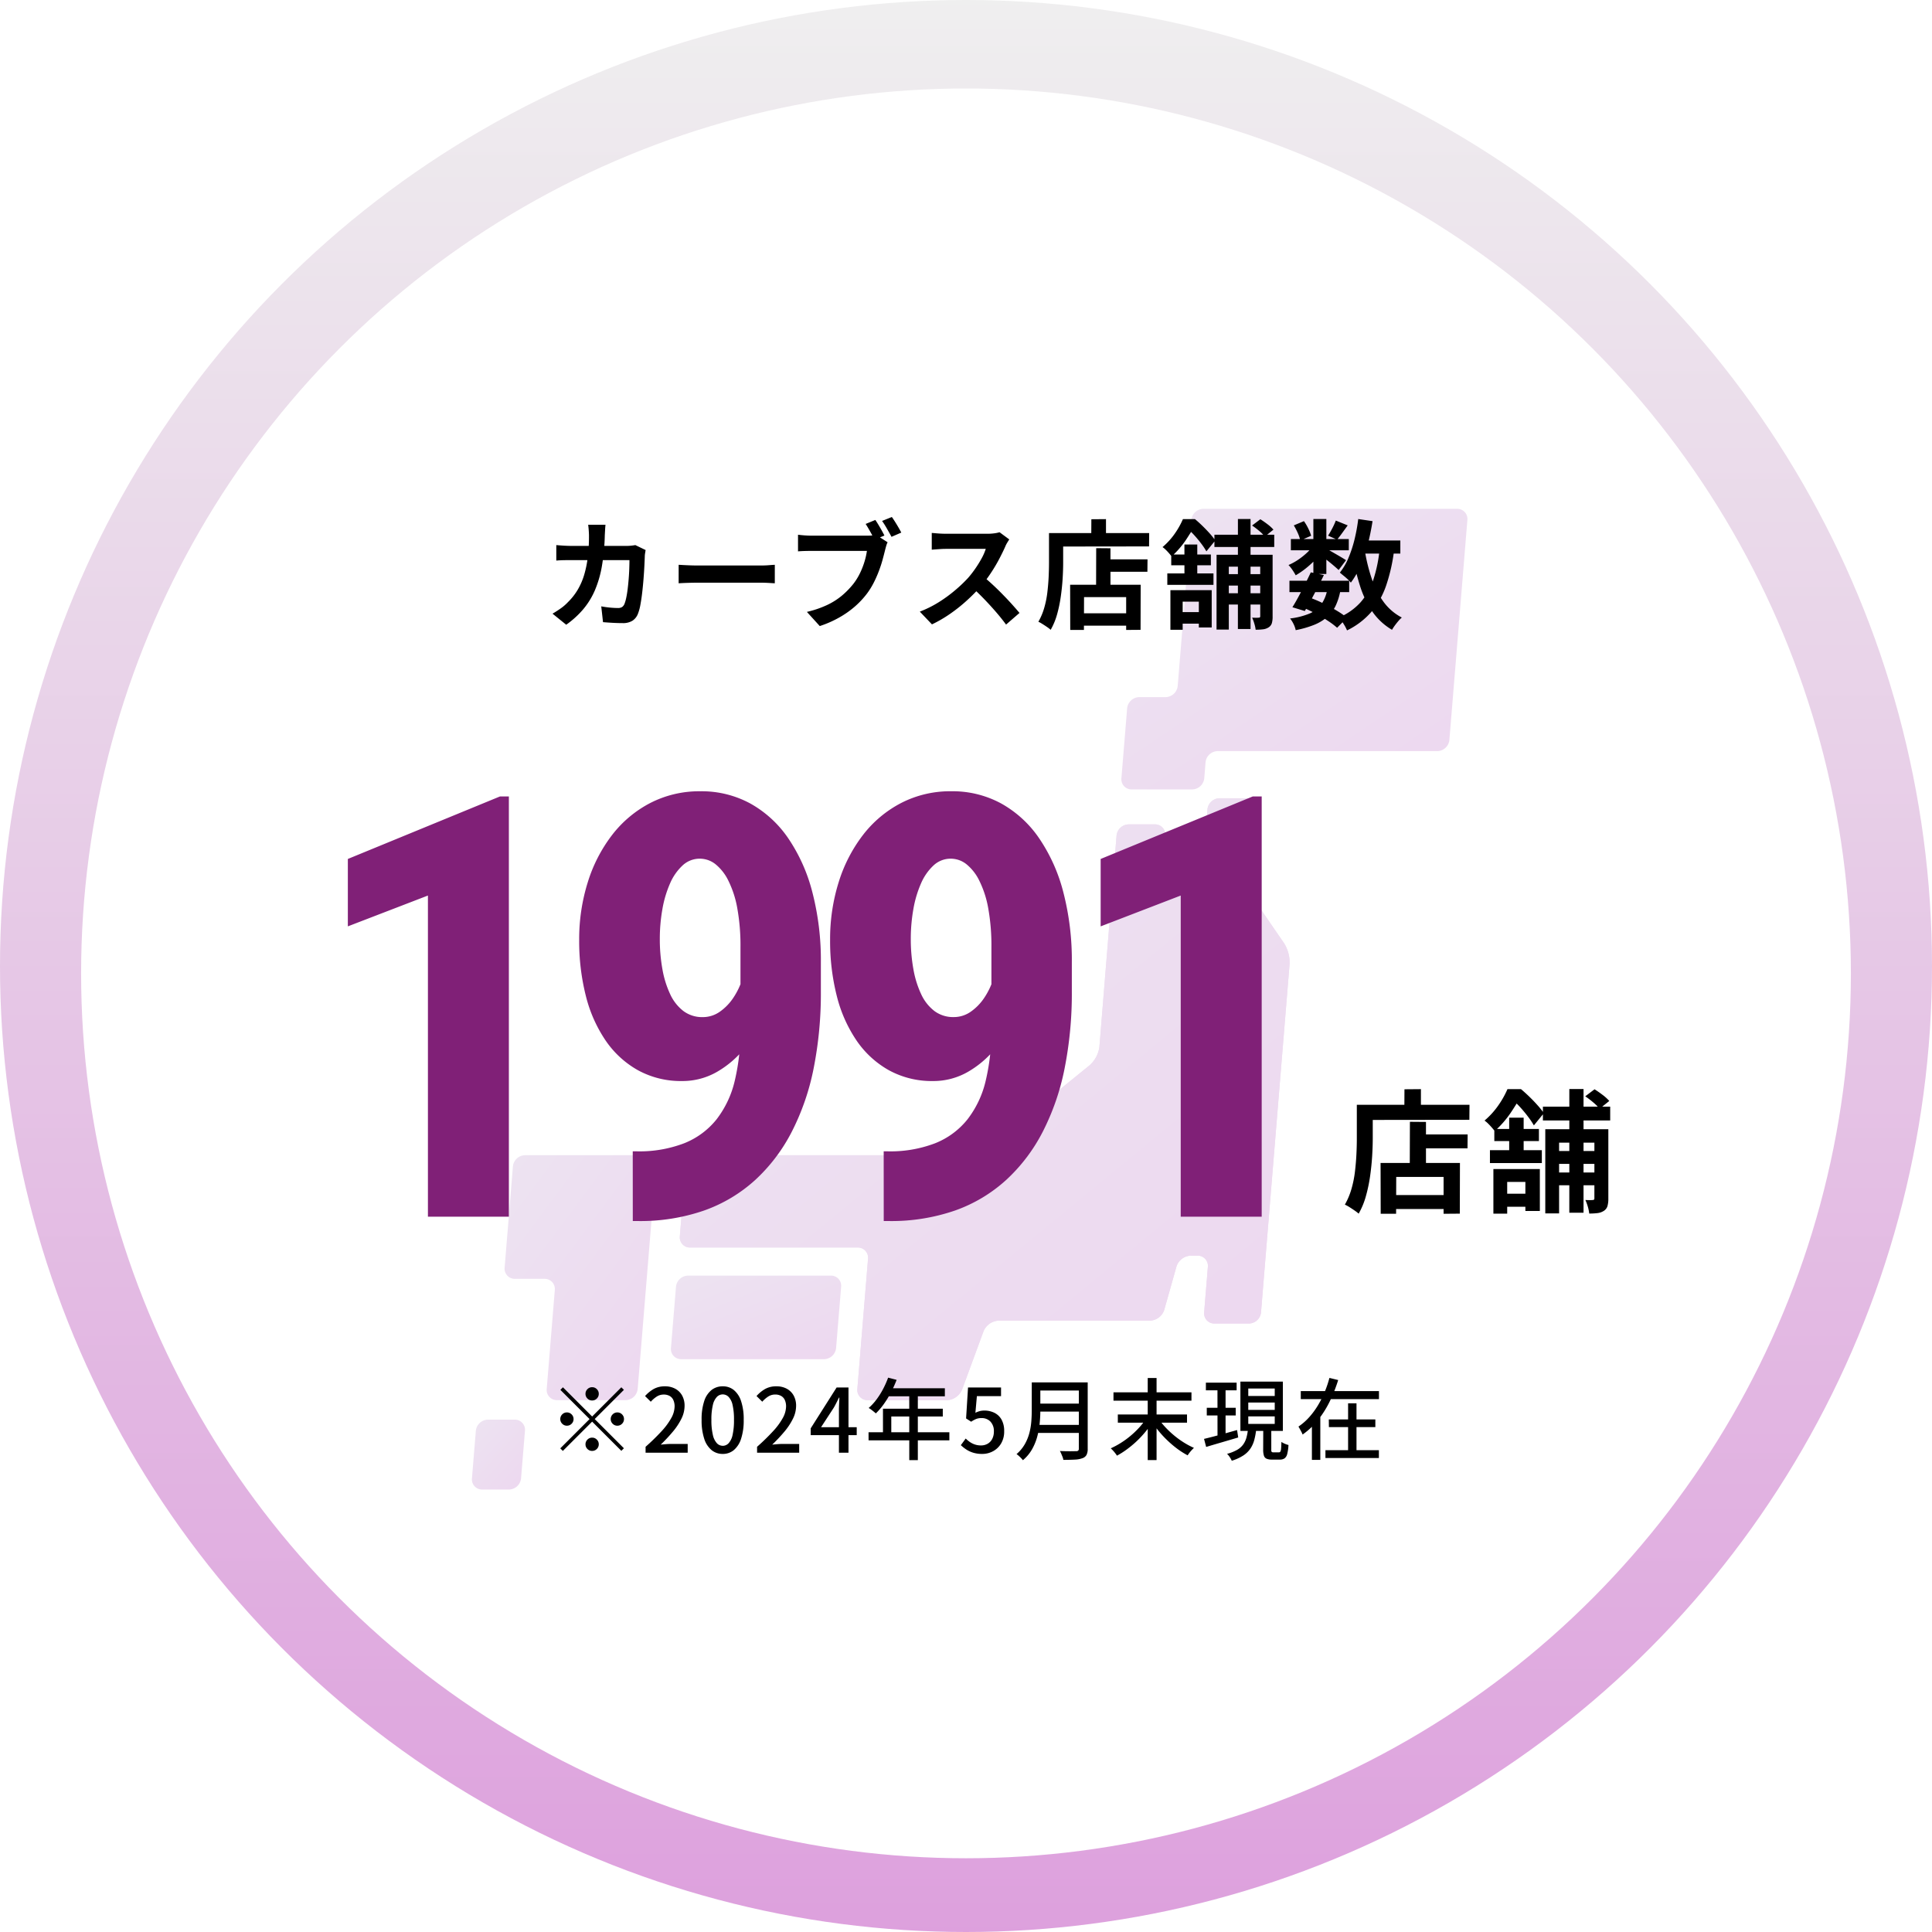
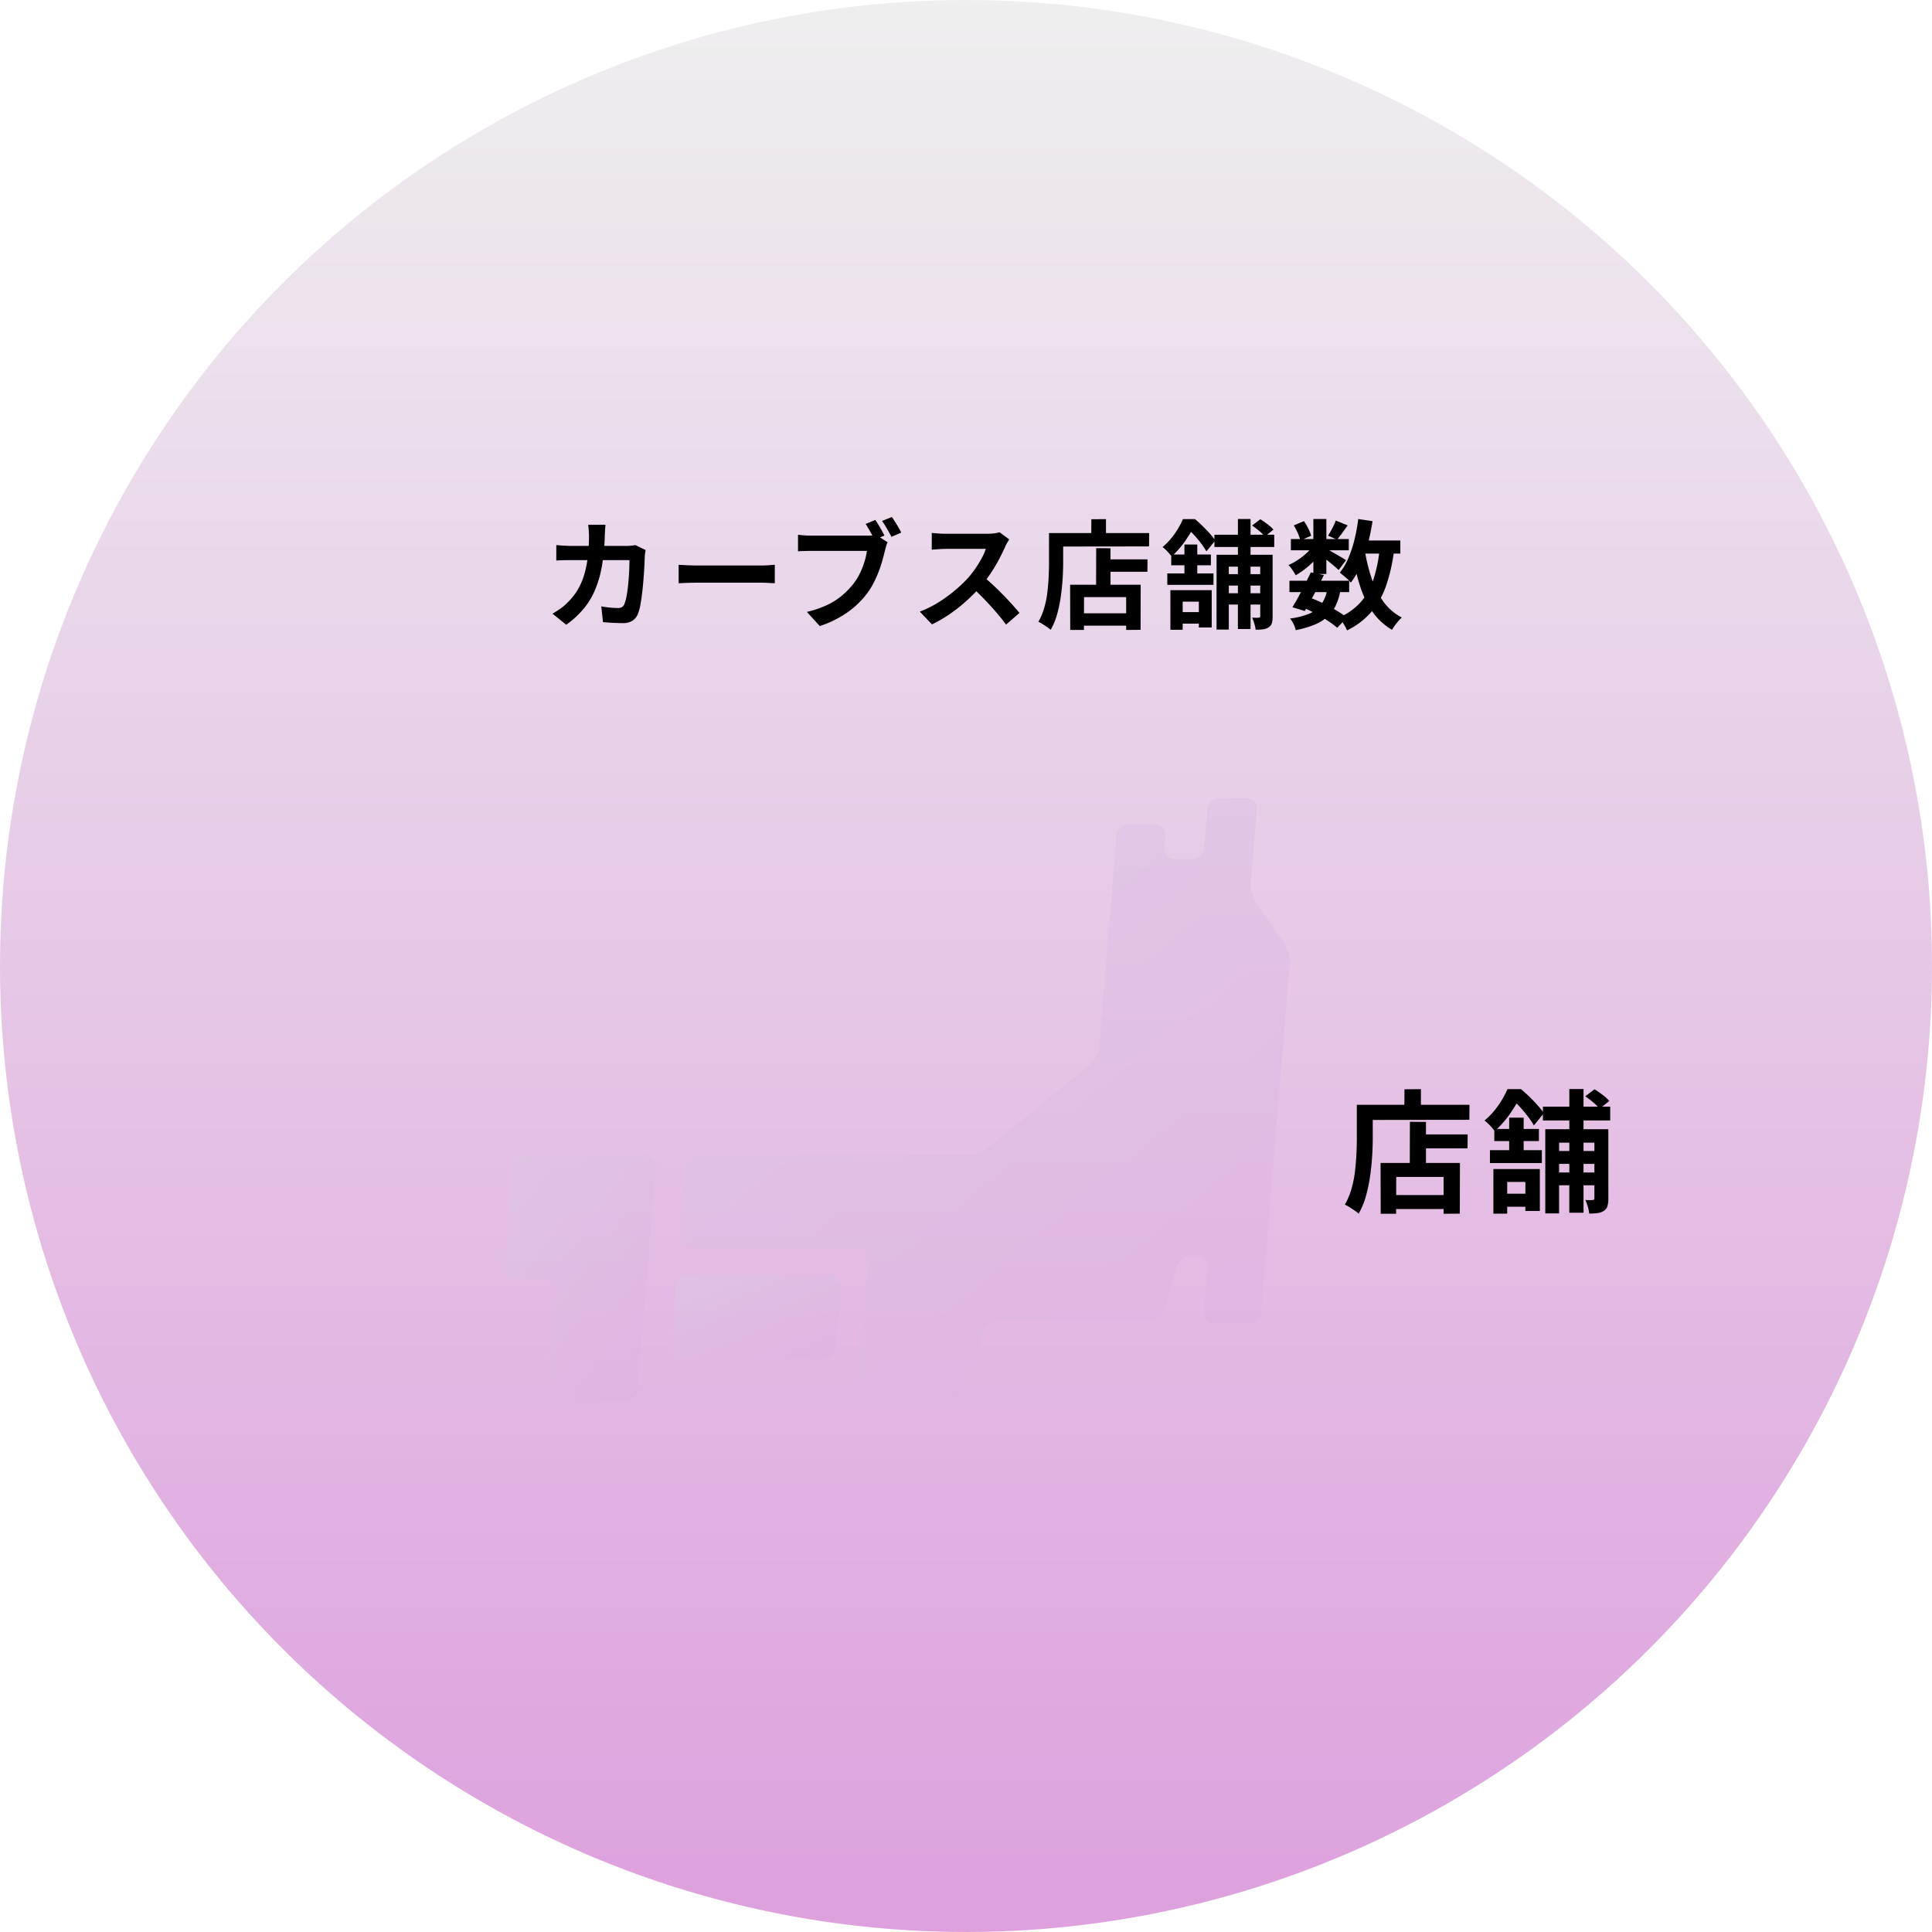
<svg xmlns="http://www.w3.org/2000/svg" width="262" height="262" viewBox="0 0 262 262">
  <defs>
    <linearGradient id="linear-gradient" x1="0.5" x2="0.5" y2="1" gradientUnits="objectBoundingBox">
      <stop offset="0" stop-color="#efefef" />
      <stop offset="1" stop-color="plum" />
    </linearGradient>
    <filter id="楕円形_59" x="5" y="6" width="252" height="252" filterUnits="userSpaceOnUse">
      <feOffset input="SourceAlpha" />
      <feGaussianBlur stdDeviation="2" result="blur" />
      <feFlood flood-opacity="0.161" />
      <feComposite operator="in" in2="blur" />
      <feComposite in="SourceGraphic" />
    </filter>
    <linearGradient id="linear-gradient-2" x1="-1.311" y1="0.5" x2="0.5" y2="2.676" gradientUnits="objectBoundingBox">
      <stop offset="0" stop-color="#dbd0e6" />
      <stop offset="1" stop-color="plum" />
    </linearGradient>
  </defs>
  <g id="data-img01_sp" transform="translate(-245 -5231)">
    <circle id="楕円形_23" data-name="楕円形 23" cx="131" cy="131" r="131" transform="translate(245 5231)" fill="url(#linear-gradient)" />
    <g transform="matrix(1, 0, 0, 1, 245, 5231)" filter="url(#楕円形_59)">
-       <circle id="楕円形_59-2" data-name="楕円形 59" cx="120" cy="120" r="120" transform="translate(11 12)" fill="#fff" />
-     </g>
+       </g>
    <g id="グループ_8" data-name="グループ 8" transform="translate(309 5300)" opacity="0.5">
      <g id="グループ_60" data-name="グループ 60" transform="translate(0 0)">
-         <path id="パス_10" data-name="パス 10" d="M159.971,1.508A1.378,1.378,0,0,0,158.575,0h-34.4a1.68,1.68,0,0,0-1.644,1.509l-1.847,22.518a1.68,1.68,0,0,1-1.644,1.509h-3.567a1.68,1.68,0,0,0-1.644,1.509l-.779,9.5a1.379,1.379,0,0,0,1.4,1.509h8.193a1.681,1.681,0,0,0,1.644-1.509l.178-2.177a1.68,1.68,0,0,1,1.644-1.509h29.776a1.68,1.68,0,0,0,1.644-1.509Z" transform="translate(-24.976 0.001)" fill="url(#linear-gradient-2)" />
        <path id="パス_11" data-name="パス 11" d="M8.457,112.953a1.68,1.68,0,0,0-1.644,1.509L5.686,128.21a1.378,1.378,0,0,0,1.4,1.509h4.008a1.378,1.378,0,0,1,1.4,1.509l-1.1,13.433a1.378,1.378,0,0,0,1.4,1.509h9.293a1.68,1.68,0,0,0,1.644-1.509l2.477-30.2a1.378,1.378,0,0,0-1.4-1.509Z" transform="translate(-1.255 -25.295)" fill="url(#linear-gradient-2)" />
        <path id="パス_12" data-name="パス 12" d="M57.036,143.818a1.68,1.68,0,0,1-1.644,1.509H36.041a1.378,1.378,0,0,1-1.4-1.509l.682-8.316a1.68,1.68,0,0,1,1.644-1.509H56.322a1.378,1.378,0,0,1,1.4,1.509Z" transform="translate(-7.653 -30.006)" fill="url(#linear-gradient-2)" />
-         <path id="パス_13" data-name="パス 13" d="M6.659,167.133a1.68,1.68,0,0,1-1.644,1.509H1.4a1.378,1.378,0,0,1-1.4-1.509l.53-6.464a1.68,1.68,0,0,1,1.644-1.509H5.792a1.379,1.379,0,0,1,1.4,1.509Z" transform="translate(0 -35.643)" fill="url(#linear-gradient-2)" />
        <path id="パス_14" data-name="パス 14" d="M114.345,64.734a4.978,4.978,0,0,1-.734-2.759l.811-9.891a1.378,1.378,0,0,0-1.4-1.509h-3.641a1.68,1.68,0,0,0-1.644,1.509l-.43,5.246a1.68,1.68,0,0,1-1.644,1.509h-2.392a1.379,1.379,0,0,1-1.4-1.509l.14-1.7a1.378,1.378,0,0,0-1.4-1.509H97.055a1.678,1.678,0,0,0-1.642,1.509L93.084,84.3a4.073,4.073,0,0,1-1.3,2.466L77.91,98.027a4.994,4.994,0,0,1-2.7.957h-36.6a1.679,1.679,0,0,0-1.644,1.509l-.779,9.5a1.378,1.378,0,0,0,1.4,1.509H60.31a1.378,1.378,0,0,1,1.4,1.509l-1.451,17.683a1.378,1.378,0,0,0,1.4,1.509H72.414a2.341,2.341,0,0,0,2.043-1.422l2.922-7.941a2.34,2.34,0,0,1,2.043-1.422H99.947a2.126,2.126,0,0,0,1.931-1.457l1.663-5.9a2.126,2.126,0,0,1,1.931-1.457h.924a1.378,1.378,0,0,1,1.4,1.509l-.507,6.187a1.378,1.378,0,0,0,1.4,1.509h4.668a1.68,1.68,0,0,0,1.644-1.509l3.879-47.28a4.978,4.978,0,0,0-.734-2.759Z" transform="translate(-7.994 -11.325)" fill="url(#linear-gradient-2)" />
        <path id="パス_15" data-name="パス 15" d="M114.345,64.734a4.978,4.978,0,0,1-.734-2.759l.811-9.891a1.378,1.378,0,0,0-1.4-1.509h-3.641a1.68,1.68,0,0,0-1.644,1.509l-.43,5.246a1.68,1.68,0,0,1-1.644,1.509h-2.392a1.379,1.379,0,0,1-1.4-1.509l.14-1.7a1.378,1.378,0,0,0-1.4-1.509H97.055a1.678,1.678,0,0,0-1.642,1.509L93.084,84.3a4.073,4.073,0,0,1-1.3,2.466L77.91,98.027a4.994,4.994,0,0,1-2.7.957h-36.6a1.679,1.679,0,0,0-1.644,1.509l-.779,9.5a1.378,1.378,0,0,0,1.4,1.509H60.31a1.378,1.378,0,0,1,1.4,1.509l-1.451,17.683a1.378,1.378,0,0,0,1.4,1.509H72.414a2.341,2.341,0,0,0,2.043-1.422l2.922-7.941a2.34,2.34,0,0,1,2.043-1.422H99.947a2.126,2.126,0,0,0,1.931-1.457l1.663-5.9a2.126,2.126,0,0,1,1.931-1.457h.924a1.378,1.378,0,0,1,1.4,1.509l-.507,6.187a1.378,1.378,0,0,0,1.4,1.509h4.668a1.68,1.68,0,0,0,1.644-1.509l3.879-47.28a4.978,4.978,0,0,0-.734-2.759Z" transform="translate(-7.994 -11.325)" fill="url(#linear-gradient-2)" />
      </g>
    </g>
    <g id="グループ_973" data-name="グループ 973">
      <path id="パス_11003" data-name="パス 11003" d="M-49.888-12.832q-.032.272-.056.7l-.04.72a28.066,28.066,0,0,1-.4,4.232,14.708,14.708,0,0,1-.96,3.272,10.269,10.269,0,0,1-1.584,2.552A12.466,12.466,0,0,1-55.216.72l-1.856-1.5q.5-.288,1.064-.68a6.337,6.337,0,0,0,1.032-.888A8.2,8.2,0,0,0-53.648-4.04a9.028,9.028,0,0,0,.872-2.016,14.549,14.549,0,0,0,.488-2.408,24.041,24.041,0,0,0,.16-2.9q0-.176-.016-.456t-.04-.552q-.024-.272-.056-.464Zm5.44,3.424q-.032.192-.072.448a2.765,2.765,0,0,0-.04.4q-.016.512-.056,1.312t-.112,1.72q-.072.92-.176,1.832t-.248,1.688A6.346,6.346,0,0,1-45.5-.736a1.953,1.953,0,0,1-.744.92A2.429,2.429,0,0,1-47.568.5q-.688,0-1.376-.04t-1.28-.088l-.24-2.144q.592.112,1.184.168t1.056.056a1.033,1.033,0,0,0,.592-.136,1,1,0,0,0,.32-.424,5.334,5.334,0,0,0,.24-.848q.112-.528.192-1.184t.136-1.36q.056-.7.08-1.368t.024-1.176h-7.808q-.4,0-.992.008t-1.12.056v-2.1q.512.048,1.088.08t1.024.032h7.408A6.035,6.035,0,0,0-46.424-10q.312-.032.584-.08Zm4.48,2,.736.04q.448.024.936.04t.9.016H-28.8q.56,0,1.056-.04t.816-.056V-4.9l-.816-.048q-.544-.032-1.056-.032h-8.592q-.688,0-1.408.024t-1.168.056Zm26.672-6.08q.208.3.44.688t.44.76q.208.376.352.664l-1.344.56q-.16-.32-.36-.688t-.416-.744q-.216-.376-.424-.7Zm2.24-.4q.208.288.448.672t.464.768q.224.384.368.672L-11.1-11.2q-.272-.5-.616-1.1a11.963,11.963,0,0,0-.664-1.056Zm-.576,3.424a3.067,3.067,0,0,0-.2.536q-.088.312-.152.568-.144.592-.344,1.32t-.5,1.512a15.3,15.3,0,0,1-.688,1.552,10.319,10.319,0,0,1-.888,1.44,11.719,11.719,0,0,1-1.672,1.792,12.786,12.786,0,0,1-2.144,1.5A14.389,14.389,0,0,1-20.832.9l-1.744-1.92a13.758,13.758,0,0,0,2.76-.944,9.394,9.394,0,0,0,2.008-1.28,11.33,11.33,0,0,0,1.5-1.536,8.154,8.154,0,0,0,.912-1.456,10.514,10.514,0,0,0,.624-1.576,9.805,9.805,0,0,0,.336-1.48h-7.44q-.56,0-1.072.016t-.832.048v-2.256q.24.032.584.064t.7.048q.36.016.616.016h7.408q.24,0,.584-.016a2.746,2.746,0,0,0,.664-.112Zm16.5-.384q-.1.144-.28.448a3.416,3.416,0,0,0-.28.56q-.336.752-.824,1.68T2.376-6.3a18.444,18.444,0,0,1-1.3,1.752A26.689,26.689,0,0,1-.9-2.552,21.649,21.649,0,0,1-3.176-.744,17.421,17.421,0,0,1-5.616.672L-7.264-1.056A14.885,14.885,0,0,0-4.752-2.3,18.762,18.762,0,0,0-2.5-3.936,18.676,18.676,0,0,0-.7-5.648a14.385,14.385,0,0,0,1-1.3,15.265,15.265,0,0,0,.84-1.368A6.936,6.936,0,0,0,1.68-9.568H-3.744q-.336,0-.7.024l-.7.048q-.328.024-.5.04v-2.272q.24.016.592.048t.712.048q.36.016.6.016H1.9a6.75,6.75,0,0,0,.968-.064,4.158,4.158,0,0,0,.68-.144ZM1.28-5.872q.624.5,1.328,1.152T4-3.36q.688.7,1.272,1.352T6.256-.88L4.432.7Q3.84-.112,3.08-.992T1.48-2.744Q.64-3.616-.224-4.4ZM17.552-8.144h6.064L23.6-6.464H17.568ZM14.128-.832h7.536V.848h-7.52Zm2.528-8.832,1.936.016v5.92l-1.952.016ZM13.12-4.7h9.568l-.016,6.112-1.952.016V-3.024H15.008l-.016,4.448H13.136ZM16-13.584l1.984-.016v2.912l-2,.016Zm-4.816,1.872H23.84L23.824-9.9l-12.64.016Zm-.928,0h1.92V-7.68q0,.976-.072,2.152t-.248,2.416a18.525,18.525,0,0,1-.5,2.408,9.184,9.184,0,0,1-.872,2.112,4.85,4.85,0,0,0-.488-.376Q9.68.816,9.36.616a4.174,4.174,0,0,0-.544-.3,8.58,8.58,0,0,0,.792-1.88,12.914,12.914,0,0,0,.424-2.1q.128-1.08.176-2.112t.048-1.912Zm22.432.224H40.8v1.664H32.688ZM33.7-6.144h6.16v1.552H33.7Zm0,2.592h6.16v1.536H33.7Zm2.176-10.064h1.712V1.3H35.872ZM38.9-8.768h1.68V-.4a3.227,3.227,0,0,1-.1.9,1.034,1.034,0,0,1-.44.576,1.771,1.771,0,0,1-.744.264,7.9,7.9,0,0,1-1.016.056A4.517,4.517,0,0,0,38.1.568a5.324,5.324,0,0,0-.3-.808q.288.016.552.016A2.25,2.25,0,0,0,38.7-.24.17.17,0,0,0,38.9-.432Zm-5.92,0H39.84v1.616h-5.2V1.376H32.976Zm4.816-3.968,1.12-.848q.464.288.976.68a5.317,5.317,0,0,1,.8.728l-1.168.944a5.21,5.21,0,0,0-.752-.76A10.314,10.314,0,0,0,37.792-12.736ZM26.72-3.968h5.6V1.088H30.576v-3.5H28.384V1.408H26.72Zm1.9-6.192h1.744v4.512H28.624ZM26.832-8.8h5.376v1.456H26.832ZM26.3-6.24H32.56v1.552H26.3Zm1.04,5.248H31.52V.576H27.344ZM28.416-13.6h1.04v.368h.56v.512q-.48.88-1.232,2a12.207,12.207,0,0,1-1.9,2.176q-.144-.192-.36-.44t-.448-.472a3.127,3.127,0,0,0-.424-.352,9.558,9.558,0,0,0,1.688-1.864A11.025,11.025,0,0,0,28.416-13.6Zm.336,0h1.3q.5.416,1.024.928t.984,1.024a8.732,8.732,0,0,1,.744.944L31.6-9.232a9.166,9.166,0,0,0-.664-1q-.424-.568-.92-1.12a9.164,9.164,0,0,0-.96-.936h-.3ZM42.864-5.248h8.1V-3.7h-8.1Zm.192-5.648h7.856v1.52H43.056Zm2.7,4.512,1.776.368q-.4.832-.856,1.712t-.9,1.7q-.448.824-.832,1.464l-1.68-.512q.384-.608.824-1.424t.88-1.688Q45.408-5.632,45.76-6.384Zm2.256,2.208,1.776.16a8.248,8.248,0,0,1-.664,2.168A4.775,4.775,0,0,1,47.96-.312,6.3,6.3,0,0,1,46.192.744a13.774,13.774,0,0,1-2.48.712,3.405,3.405,0,0,0-.3-.848,3.821,3.821,0,0,0-.464-.736A9.877,9.877,0,0,0,45.56-.784a3.844,3.844,0,0,0,1.624-1.264A5.171,5.171,0,0,0,48.016-4.176Zm1.136-9.232,1.616.656q-.384.528-.76,1.048t-.68.888L48.1-11.36q.272-.416.576-1A9.963,9.963,0,0,0,49.152-13.408Zm-3.04-.208h1.76V-6.16h-1.76Zm-2.656.864,1.376-.576a6.97,6.97,0,0,1,.592,1.008,5.683,5.683,0,0,1,.384.976l-1.472.64A4.722,4.722,0,0,0,44-11.7,9.744,9.744,0,0,0,43.456-12.752Zm2.7,2.608,1.232.752a7.225,7.225,0,0,1-1,1.28A13.225,13.225,0,0,1,45.08-6.92a10.984,10.984,0,0,1-1.368.936,8.028,8.028,0,0,0-.44-.72,4.541,4.541,0,0,0-.536-.672,7.844,7.844,0,0,0,1.3-.712,9.448,9.448,0,0,0,1.224-.976A5.428,5.428,0,0,0,46.16-10.144Zm1.552.464q.224.112.616.336t.848.488q.456.264.832.488t.536.336L49.536-6.7q-.224-.208-.576-.512t-.752-.624q-.4-.32-.768-.608t-.64-.464Zm4.3-1.024H57.9v1.776H52.016Zm.176-2.912,1.952.288q-.256,1.648-.656,3.192a19.159,19.159,0,0,1-.968,2.848,11.159,11.159,0,0,1-1.32,2.3,3.68,3.68,0,0,0-.416-.448q-.272-.256-.576-.5T49.7-6.352a8.318,8.318,0,0,0,1.16-1.976,16.5,16.5,0,0,0,.824-2.5A23.273,23.273,0,0,0,52.192-13.616Zm2.912,4,1.968.192a23.851,23.851,0,0,1-1.08,4.816,11.145,11.145,0,0,1-2.008,3.584,10.308,10.308,0,0,1-3.3,2.512A5.735,5.735,0,0,0,50.4.928q-.192-.336-.416-.664a3.672,3.672,0,0,0-.416-.52,8.306,8.306,0,0,0,2.952-2.08,8.883,8.883,0,0,0,1.736-3.1A19.376,19.376,0,0,0,55.1-9.616Zm-2,.336a23.748,23.748,0,0,0,.944,3.792,11.466,11.466,0,0,0,1.6,3.12A7.163,7.163,0,0,0,58.1-.256a4.361,4.361,0,0,0-.464.472q-.256.3-.488.616a6.084,6.084,0,0,0-.376.576A8.411,8.411,0,0,1,54.1-1.072,13.274,13.274,0,0,1,52.416-4.6a31.814,31.814,0,0,1-1.04-4.392ZM44.672-1.632l1.024-1.3a19.838,19.838,0,0,1,1.88.816q.936.464,1.744.952a11.471,11.471,0,0,1,1.352.936l-1.344,1.36A10.5,10.5,0,0,0,48.08.192q-.752-.5-1.632-.968T44.672-1.632Z" transform="translate(377 5315)" />
-       <path id="パス_11004" data-name="パス 11004" d="M-50.7-7.08a.867.867,0,0,1-.636-.264A.867.867,0,0,1-51.6-7.98a.867.867,0,0,1,.264-.636A.867.867,0,0,1-50.7-8.88a.867.867,0,0,1,.636.264.867.867,0,0,1,.264.636.867.867,0,0,1-.264.636A.867.867,0,0,1-50.7-7.08Zm0,2.172,3.96-3.96.348.348-3.96,3.96,3.96,3.96-.348.348-3.96-3.96L-54.672-.24l-.348-.348,3.972-3.972-3.96-3.96.348-.348Zm-2.52.348a.867.867,0,0,1-.264.636.867.867,0,0,1-.636.264.867.867,0,0,1-.636-.264.867.867,0,0,1-.264-.636.867.867,0,0,1,.264-.636.867.867,0,0,1,.636-.264.867.867,0,0,1,.636.264A.867.867,0,0,1-53.22-4.56Zm5.04,0a.867.867,0,0,1,.264-.636.867.867,0,0,1,.636-.264.867.867,0,0,1,.636.264.867.867,0,0,1,.264.636.867.867,0,0,1-.264.636.867.867,0,0,1-.636.264.867.867,0,0,1-.636-.264A.867.867,0,0,1-48.18-4.56ZM-50.7-2.04a.867.867,0,0,1,.636.264.867.867,0,0,1,.264.636.867.867,0,0,1-.264.636A.867.867,0,0,1-50.7-.24.867.867,0,0,1-51.336-.5.867.867,0,0,1-51.6-1.14a.867.867,0,0,1,.264-.636A.867.867,0,0,1-50.7-2.04ZM-43.452,0V-.8a28.971,28.971,0,0,0,2.184-2.13,9.068,9.068,0,0,0,1.314-1.794,3.334,3.334,0,0,0,.438-1.548,2.073,2.073,0,0,0-.162-.846,1.211,1.211,0,0,0-.492-.564,1.6,1.6,0,0,0-.834-.2,1.7,1.7,0,0,0-.948.282,3.894,3.894,0,0,0-.792.69l-.78-.768a4.66,4.66,0,0,1,1.194-.972A3.07,3.07,0,0,1-40.824-9a2.868,2.868,0,0,1,1.4.33,2.323,2.323,0,0,1,.93.924,2.833,2.833,0,0,1,.33,1.4,3.937,3.937,0,0,1-.42,1.722,8.667,8.667,0,0,1-1.152,1.752A21.8,21.8,0,0,1-41.4-1.092q.348-.036.738-.066t.7-.03h2.22V0Zm10.464.168A2.356,2.356,0,0,1-34.5-.348a3.274,3.274,0,0,1-1-1.542,7.946,7.946,0,0,1-.354-2.562A7.778,7.778,0,0,1-35.5-7a3.153,3.153,0,0,1,1-1.506A2.411,2.411,0,0,1-32.988-9a2.343,2.343,0,0,1,1.5.5A3.237,3.237,0,0,1-30.5-6.99a7.723,7.723,0,0,1,.354,2.538A7.946,7.946,0,0,1-30.5-1.89a3.32,3.32,0,0,1-.99,1.542A2.308,2.308,0,0,1-32.988.168Zm0-1.1a1.091,1.091,0,0,0,.792-.348,2.387,2.387,0,0,0,.54-1.122,8.794,8.794,0,0,0,.192-2.046,8.556,8.556,0,0,0-.192-2.028,2.282,2.282,0,0,0-.54-1.092,1.11,1.11,0,0,0-.792-.336,1.11,1.11,0,0,0-.792.336,2.319,2.319,0,0,0-.546,1.092,8.306,8.306,0,0,0-.2,2.028,8.537,8.537,0,0,0,.2,2.046,2.425,2.425,0,0,0,.546,1.122A1.091,1.091,0,0,0-32.988-.936ZM-28.332,0V-.8a28.97,28.97,0,0,0,2.184-2.13,9.068,9.068,0,0,0,1.314-1.794A3.334,3.334,0,0,0-24.4-6.276a2.073,2.073,0,0,0-.162-.846,1.211,1.211,0,0,0-.492-.564,1.6,1.6,0,0,0-.834-.2,1.7,1.7,0,0,0-.948.282,3.894,3.894,0,0,0-.792.69l-.78-.768a4.66,4.66,0,0,1,1.194-.972A3.07,3.07,0,0,1-25.7-9a2.868,2.868,0,0,1,1.4.33,2.323,2.323,0,0,1,.93.924,2.833,2.833,0,0,1,.33,1.4,3.937,3.937,0,0,1-.42,1.722,8.667,8.667,0,0,1-1.152,1.752A21.8,21.8,0,0,1-26.28-1.092q.348-.036.738-.066t.7-.03h2.22V0Zm11.1,0V-5.76q0-.36.024-.858t.036-.858h-.048l-.342.684q-.174.348-.366.684l-1.728,2.652h4.836v1.08h-6.24V-3.3l3.516-5.544h1.608V0Zm6.672-10.176,1.152.3a16.147,16.147,0,0,1-.78,1.722,13.27,13.27,0,0,1-.96,1.566,8.976,8.976,0,0,1-1.08,1.26q-.108-.1-.282-.24t-.36-.282a2.294,2.294,0,0,0-.33-.21,7.478,7.478,0,0,0,1.056-1.146,10.5,10.5,0,0,0,.894-1.416A12.436,12.436,0,0,0-10.56-10.176Zm0,1.44h7.692v1.092h-8.244Zm-.7,2.772h8.112v1.056h-6.984v2.7h-1.128Zm-1.956,3.192H-2.256v1.1H-13.212Zm5.52-5.4h1.164v9.18H-7.692ZM2.2.168A4.116,4.116,0,0,1,.972,0,3.578,3.578,0,0,1,.024-.444,5.4,5.4,0,0,1-.7-1.02l.66-.9a4.119,4.119,0,0,0,.552.462,2.764,2.764,0,0,0,.678.342,2.554,2.554,0,0,0,.846.132,1.784,1.784,0,0,0,.888-.222,1.574,1.574,0,0,0,.624-.648A2.12,2.12,0,0,0,3.78-2.868a1.859,1.859,0,0,0-.462-1.344A1.613,1.613,0,0,0,2.1-4.692a1.938,1.938,0,0,0-.72.12A3.976,3.976,0,0,0,.7-4.2L.012-4.644l.264-4.2H4.752v1.176H1.476l-.2,2.256a3.1,3.1,0,0,1,.576-.222,2.43,2.43,0,0,1,.636-.078,3.039,3.039,0,0,1,1.356.3,2.261,2.261,0,0,1,.972.918,3.129,3.129,0,0,1,.36,1.59,3.137,3.137,0,0,1-.42,1.662,2.82,2.82,0,0,1-1.1,1.05A3.062,3.062,0,0,1,2.2.168Zm7.476-9.7h6.144v1.1H9.672Zm0,2.88h6.192v1.08H9.672Zm-.084,2.88h6.2v1.092h-6.2Zm-.672-5.76H10.08V-5.7q0,.78-.084,1.674A11.212,11.212,0,0,1,9.672-2.22,7.407,7.407,0,0,1,8.964-.474,5.441,5.441,0,0,1,7.716,1.02a2.459,2.459,0,0,0-.24-.282Q7.32.576,7.152.426a2.4,2.4,0,0,0-.3-.234A5.1,5.1,0,0,0,7.974-1.152a6.3,6.3,0,0,0,.618-1.512,8.833,8.833,0,0,0,.264-1.56q.06-.78.06-1.488Zm6.384,0h1.2V-.54a1.784,1.784,0,0,1-.162.846A.986.986,0,0,1,15.8.744,3.238,3.238,0,0,1,14.79.936q-.63.036-1.59.036a1.739,1.739,0,0,0-.108-.4Q13.008.36,12.918.144a2.68,2.68,0,0,0-.186-.372q.468.024.918.03t.792,0q.342-.006.486-.006a.421.421,0,0,0,.288-.078.358.358,0,0,0,.084-.27ZM20-8.184H30.576v1.128H20Zm.588,3h9.384v1.116H20.592Zm4.056-4.944h1.2V1h-1.2ZM24.408-4.6l.9.372a10.192,10.192,0,0,1-.966,1.386A13.887,13.887,0,0,1,23.148-1.56a14.19,14.19,0,0,1-1.32,1.1,11.247,11.247,0,0,1-1.356.864,3.945,3.945,0,0,0-.24-.342q-.144-.186-.306-.36t-.294-.294a11.1,11.1,0,0,0,1.362-.732,11.794,11.794,0,0,0,1.326-.966,12,12,0,0,0,1.17-1.122A8.952,8.952,0,0,0,24.408-4.6Zm1.68-.06a8.442,8.442,0,0,0,.93,1.188,12.706,12.706,0,0,0,1.188,1.122,12.236,12.236,0,0,0,1.332.966,10.67,10.67,0,0,0,1.374.732q-.132.12-.294.294t-.312.366A3.878,3.878,0,0,0,30.06.36,10.76,10.76,0,0,1,28.692-.5,14.268,14.268,0,0,1,27.36-1.62,13.912,13.912,0,0,1,26.16-2.9a11.087,11.087,0,0,1-.972-1.38ZM32.532-9.5H36.7V-8.46H32.532Zm.12,3.408h3.924v1.044H32.652ZM32.28-1.872q.564-.132,1.3-.324t1.554-.42q.822-.228,1.626-.456l.156,1.008q-1.128.336-2.28.672T32.568-.78Zm6-4.932V-5.8h3.588V-6.8Zm0,1.884V-3.9h3.588V-4.92Zm0-3.78v1.008h3.588V-8.7Zm-1.068-.936h5.76v6.684h-5.76Zm3.1,6.24H41.4V-.408a.517.517,0,0,0,.054.3.345.345,0,0,0,.246.06h.744a.213.213,0,0,0,.186-.1.957.957,0,0,0,.1-.4q.03-.3.042-.912a2.292,2.292,0,0,0,.288.168,3.377,3.377,0,0,0,.348.15,3.229,3.229,0,0,0,.324.1A6.065,6.065,0,0,1,43.56.174a1.038,1.038,0,0,1-.36.594,1.088,1.088,0,0,1-.636.168H41.508a1.839,1.839,0,0,1-.75-.12A.657.657,0,0,1,40.4.4a2.709,2.709,0,0,1-.1-.81Zm-2.076.252h1.116a9.414,9.414,0,0,1-.258,1.416,3.92,3.92,0,0,1-.528,1.176A3.433,3.433,0,0,1,37.6.384a6.18,6.18,0,0,1-1.56.708,2.668,2.668,0,0,0-.162-.318,3.629,3.629,0,0,0-.228-.342A1.924,1.924,0,0,0,35.4.156a5.594,5.594,0,0,0,1.368-.54,2.622,2.622,0,0,0,.822-.726,2.981,2.981,0,0,0,.438-.924A6.446,6.446,0,0,0,38.232-3.144ZM34.1-9.084H35.2v7.056l-1.092.18Zm11.3.732H56V-7.26h-10.6Zm3.8,3.84h6.312v1.044H49.212ZM48.744-.336h7.248V.72H48.744ZM51.816-6.7h1.14V.228h-1.14ZM49.284-10.14l1.188.288a20.46,20.46,0,0,1-1.086,2.778,13.688,13.688,0,0,1-1.578,2.556,10.244,10.244,0,0,1-2.16,2.058,2.736,2.736,0,0,0-.162-.36q-.1-.192-.21-.39t-.192-.33a7.884,7.884,0,0,0,1.482-1.3,10.661,10.661,0,0,0,1.188-1.626A13.675,13.675,0,0,0,48.66-8.28,14.515,14.515,0,0,0,49.284-10.14ZM46.908-5.148h1.14V.972h-1.14Z" transform="translate(376 5428)" />
      <path id="パス_11002" data-name="パス 11002" d="M10.206-9.162h6.822l-.018,1.89H10.224ZM6.354-.936h8.478V.954H6.372ZM9.2-10.872l2.178.018v6.66l-2.2.018ZM5.22-5.292H15.984l-.018,6.876-2.2.018v-5H7.344l-.018,5H5.238Zm3.24-9.99,2.232-.018v3.276l-2.25.018ZM3.042-13.176H17.28l-.018,2.034-14.22.018ZM2-13.176h2.16V-8.64q0,1.1-.081,2.421T3.8-3.5A20.841,20.841,0,0,1,3.231-.792,10.332,10.332,0,0,1,2.25,1.584,5.456,5.456,0,0,0,1.7,1.161Q1.35.918.99.693A4.7,4.7,0,0,0,.378.36a9.653,9.653,0,0,0,.891-2.115,14.528,14.528,0,0,0,.477-2.358q.144-1.215.2-2.376T2-8.64Zm25.236.252H36.36v1.872H27.234Zm1.134,6.012H35.3v1.746h-6.93Zm0,2.916H35.3v1.728h-6.93Zm2.448-11.322h1.926V1.458H30.816Zm3.4,5.454h1.89V-.45A3.631,3.631,0,0,1,35.991.558a1.164,1.164,0,0,1-.495.648,1.993,1.993,0,0,1-.837.3,8.889,8.889,0,0,1-1.143.063,5.081,5.081,0,0,0-.189-.927,5.99,5.99,0,0,0-.333-.909q.324.018.621.018A2.531,2.531,0,0,0,34-.27a.191.191,0,0,0,.216-.216Zm-6.66,0H35.28v1.818H29.43V1.548H27.558Zm5.418-4.464,1.26-.954q.522.324,1.1.765a5.982,5.982,0,0,1,.9.819L34.92-12.636a5.862,5.862,0,0,0-.846-.855A11.6,11.6,0,0,0,32.976-14.328ZM20.52-4.464h6.3V1.224H24.858V-2.718H22.392v4.3H20.52Zm2.142-6.966h1.962v5.076H22.662ZM20.646-9.9h6.048v1.638H20.646Zm-.594,2.88H27.09v1.746H20.052Zm1.17,5.9h4.7V.648h-4.7ZM22.428-15.3H23.6v.414h.63v.576q-.54.99-1.386,2.25A13.733,13.733,0,0,1,20.7-9.612q-.162-.216-.405-.495t-.5-.531a3.518,3.518,0,0,0-.477-.4,10.753,10.753,0,0,0,1.9-2.1A12.4,12.4,0,0,0,22.428-15.3Zm.378,0h1.458q.558.468,1.152,1.044T26.523-13.1a9.823,9.823,0,0,1,.837,1.062l-1.35,1.656a10.312,10.312,0,0,0-.747-1.125q-.477-.639-1.035-1.26a10.309,10.309,0,0,0-1.08-1.053h-.342Z" transform="translate(427 5394)" />
-       <path id="パス_11001" data-name="パス 11001" d="M28.008-56.992V0H17.031V-43.555L6.172-39.375v-9.141L26.8-56.992Zm16.8,48.125h.547a16.963,16.963,0,0,0,6.426-1.094,10.625,10.625,0,0,0,4.375-3.223,13.577,13.577,0,0,0,2.48-5.234,29.349,29.349,0,0,0,.781-7.129V-36.523a28.511,28.511,0,0,0-.43-5.293,13.792,13.792,0,0,0-1.211-3.75,6.559,6.559,0,0,0-1.758-2.246,3.417,3.417,0,0,0-2.109-.742,3.391,3.391,0,0,0-2.344.918,7.213,7.213,0,0,0-1.7,2.441,14.95,14.95,0,0,0-1.035,3.477,22.9,22.9,0,0,0-.352,4.063,22.8,22.8,0,0,0,.352,4.082,13.365,13.365,0,0,0,1.055,3.4,6.066,6.066,0,0,0,1.8,2.285,4.238,4.238,0,0,0,2.617.82,3.993,3.993,0,0,0,2.3-.723,7.044,7.044,0,0,0,1.855-1.914,9.968,9.968,0,0,0,1.25-2.656,11.118,11.118,0,0,0,.488-2.988l3.555,2.227a15.257,15.257,0,0,1-.957,5.273,17.368,17.368,0,0,1-2.637,4.766,13.407,13.407,0,0,1-3.887,3.418A9.361,9.361,0,0,1,51.53-18.4a12.107,12.107,0,0,1-6.016-1.465,13.018,13.018,0,0,1-4.395-4.043,18.9,18.9,0,0,1-2.676-6.055,30.236,30.236,0,0,1-.9-7.578A25.756,25.756,0,0,1,38.7-45.332,20.415,20.415,0,0,1,42-51.758a15.607,15.607,0,0,1,5.2-4.355,14.527,14.527,0,0,1,6.8-1.582,13.8,13.8,0,0,1,6.719,1.641,15.126,15.126,0,0,1,5.156,4.707A23.2,23.2,0,0,1,69.166-44a36.714,36.714,0,0,1,1.152,9.551v3.906a52.089,52.089,0,0,1-.977,10.41,32.753,32.753,0,0,1-2.969,8.613A23.41,23.41,0,0,1,61.412-4.98,20.361,20.361,0,0,1,54.479-.84,26.378,26.378,0,0,1,45.514.586h-.7Zm34.03,0h.547a16.963,16.963,0,0,0,6.426-1.094,10.625,10.625,0,0,0,4.375-3.223,13.577,13.577,0,0,0,2.48-5.234,29.348,29.348,0,0,0,.781-7.129V-36.523a28.511,28.511,0,0,0-.43-5.293,13.792,13.792,0,0,0-1.211-3.75,6.559,6.559,0,0,0-1.758-2.246,3.417,3.417,0,0,0-2.109-.742,3.391,3.391,0,0,0-2.344.918A7.212,7.212,0,0,0,83.9-45.2a14.951,14.951,0,0,0-1.035,3.477,22.9,22.9,0,0,0-.352,4.063,22.8,22.8,0,0,0,.352,4.082,13.365,13.365,0,0,0,1.055,3.4,6.066,6.066,0,0,0,1.8,2.285,4.238,4.238,0,0,0,2.617.82,3.993,3.993,0,0,0,2.3-.723,7.044,7.044,0,0,0,1.855-1.914,9.968,9.968,0,0,0,1.25-2.656,11.118,11.118,0,0,0,.488-2.988l3.555,2.227a15.257,15.257,0,0,1-.957,5.273,17.368,17.368,0,0,1-2.637,4.766,13.407,13.407,0,0,1-3.887,3.418,9.361,9.361,0,0,1-4.746,1.27,12.107,12.107,0,0,1-6.016-1.465,13.018,13.018,0,0,1-4.395-4.043,18.9,18.9,0,0,1-2.676-6.055,30.236,30.236,0,0,1-.9-7.578,25.756,25.756,0,0,1,1.152-7.793,20.415,20.415,0,0,1,3.3-6.426,15.607,15.607,0,0,1,5.2-4.355,14.527,14.527,0,0,1,6.8-1.582,13.8,13.8,0,0,1,6.719,1.641A15.126,15.126,0,0,1,99.9-51.348,23.2,23.2,0,0,1,103.2-44a36.714,36.714,0,0,1,1.152,9.551v3.906a52.089,52.089,0,0,1-.977,10.41,32.752,32.752,0,0,1-2.969,8.613A23.41,23.41,0,0,1,95.442-4.98,20.361,20.361,0,0,1,88.509-.84,26.378,26.378,0,0,1,79.544.586h-.7ZM130.1-56.992V0H119.12V-43.555l-10.859,4.18v-9.141l20.625-8.477Z" transform="translate(286 5396)" fill="#802077" />
    </g>
  </g>
</svg>